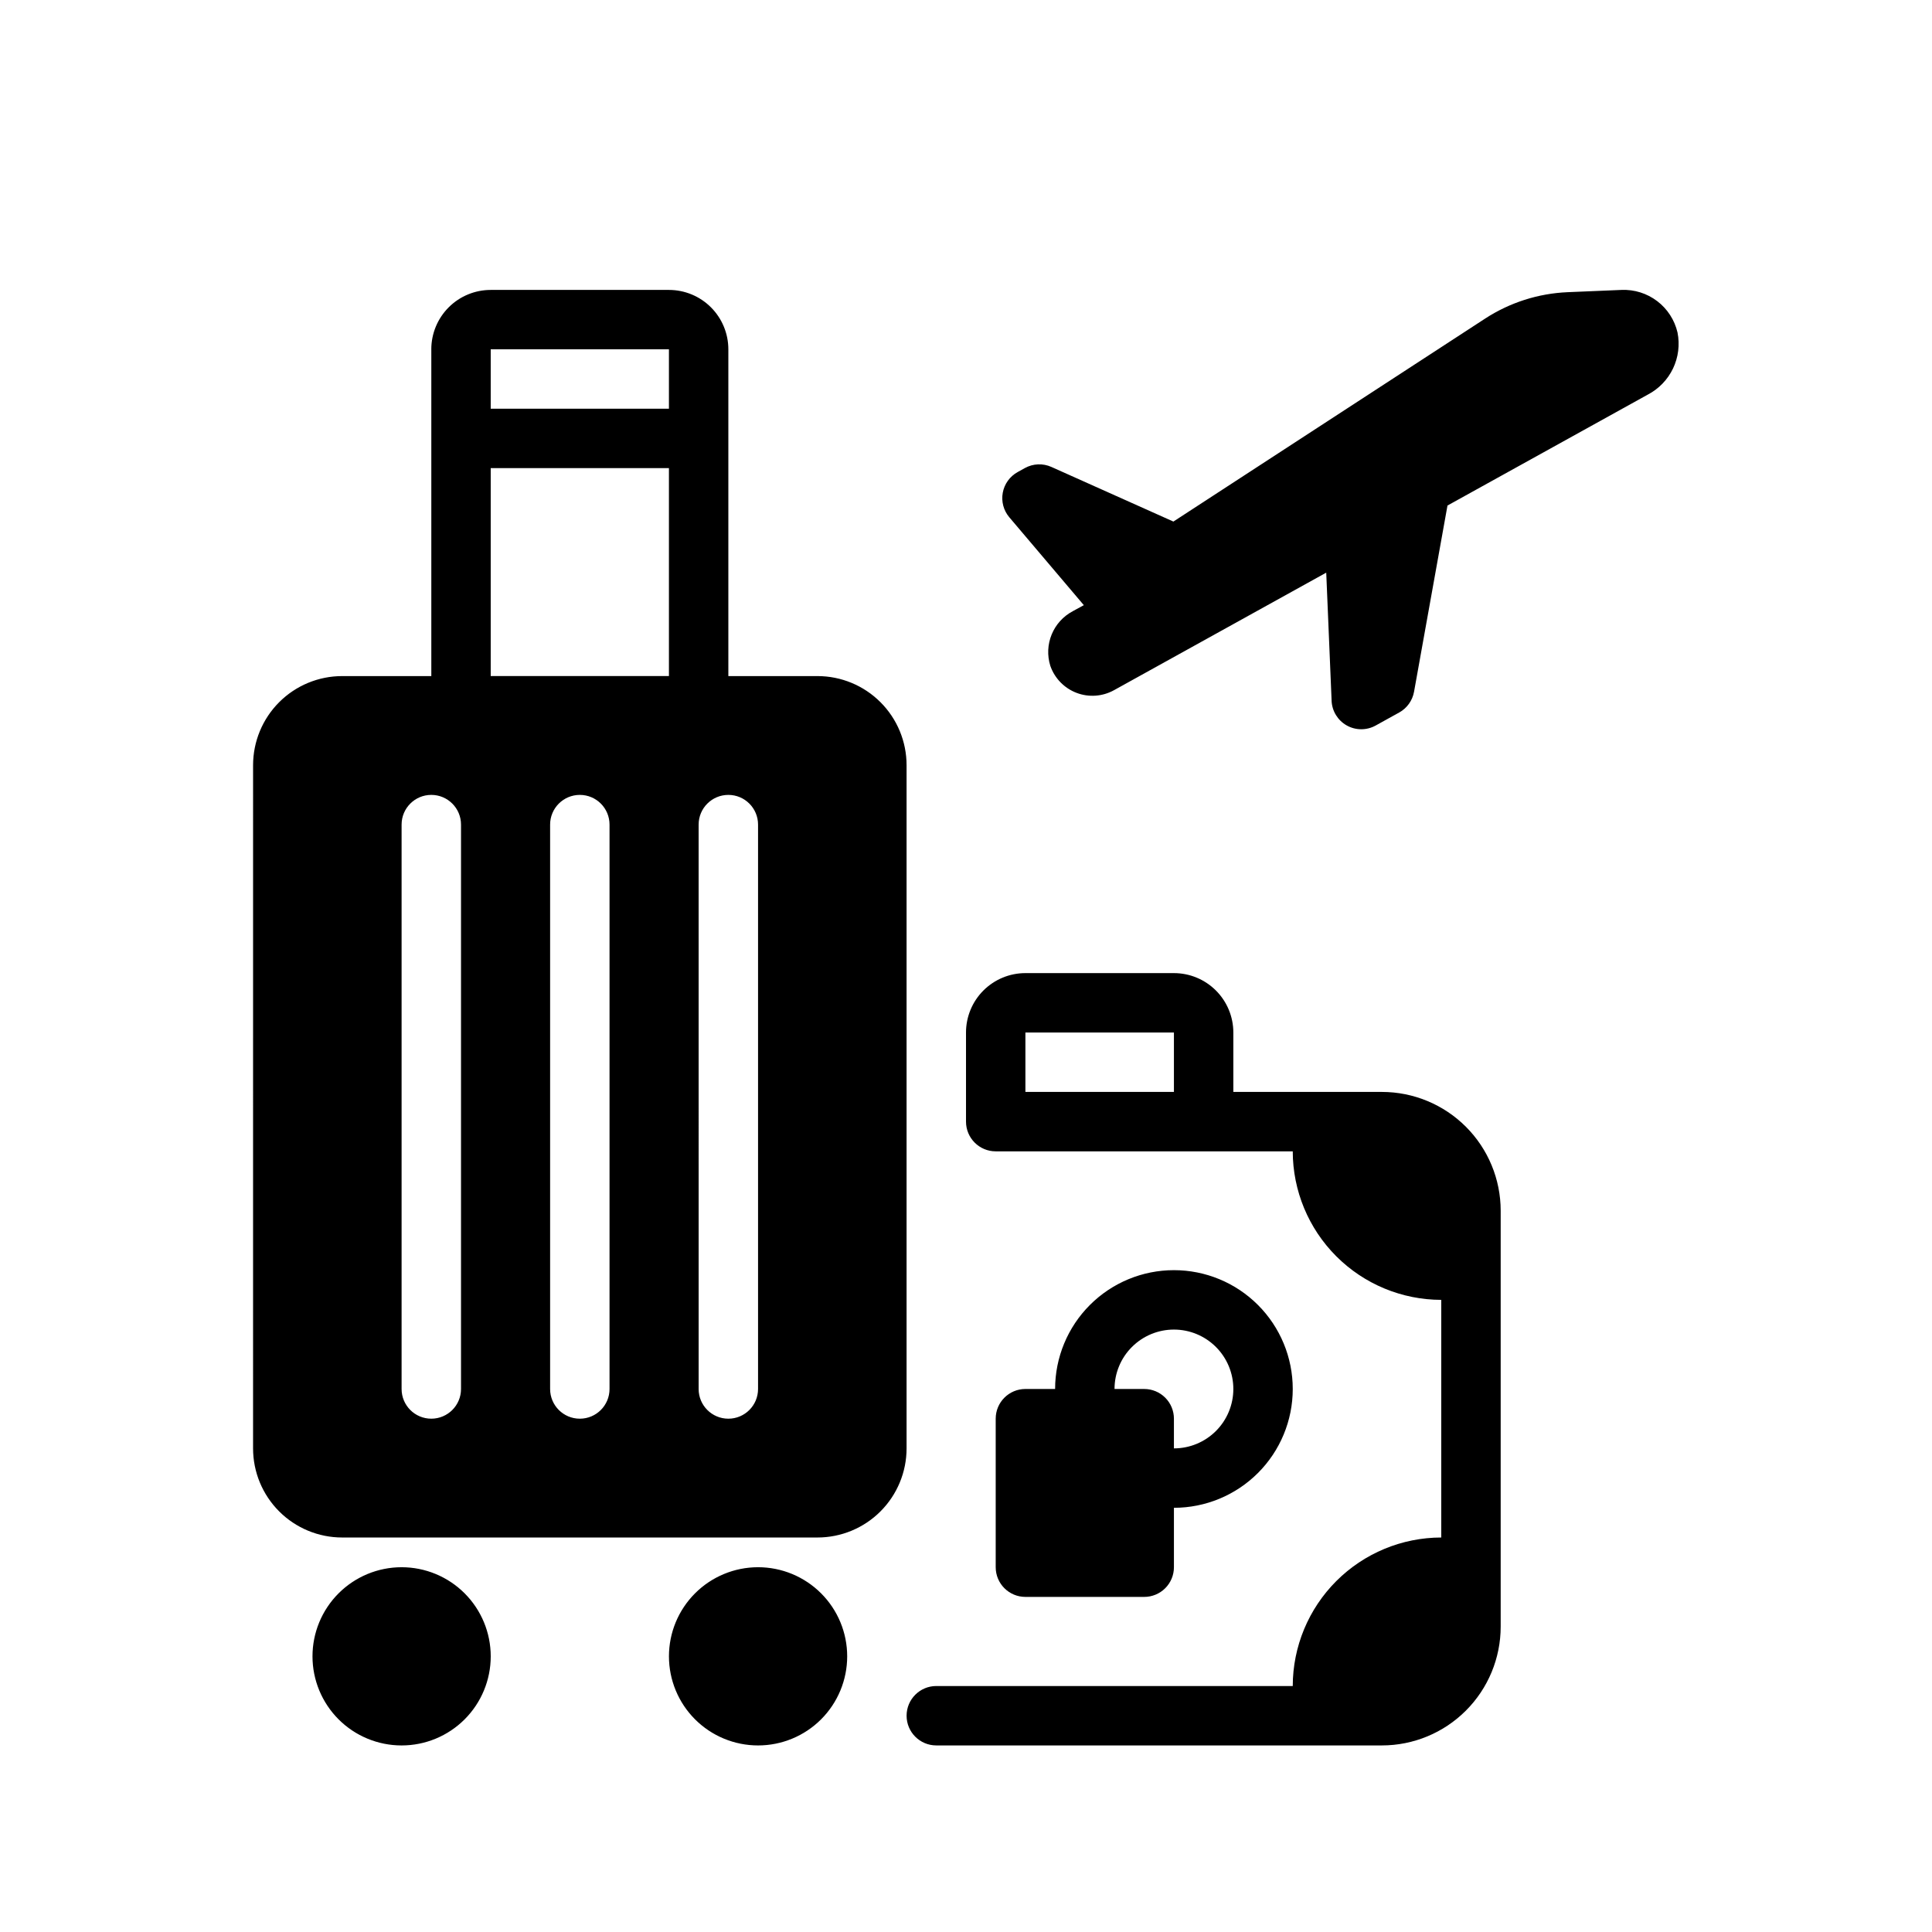
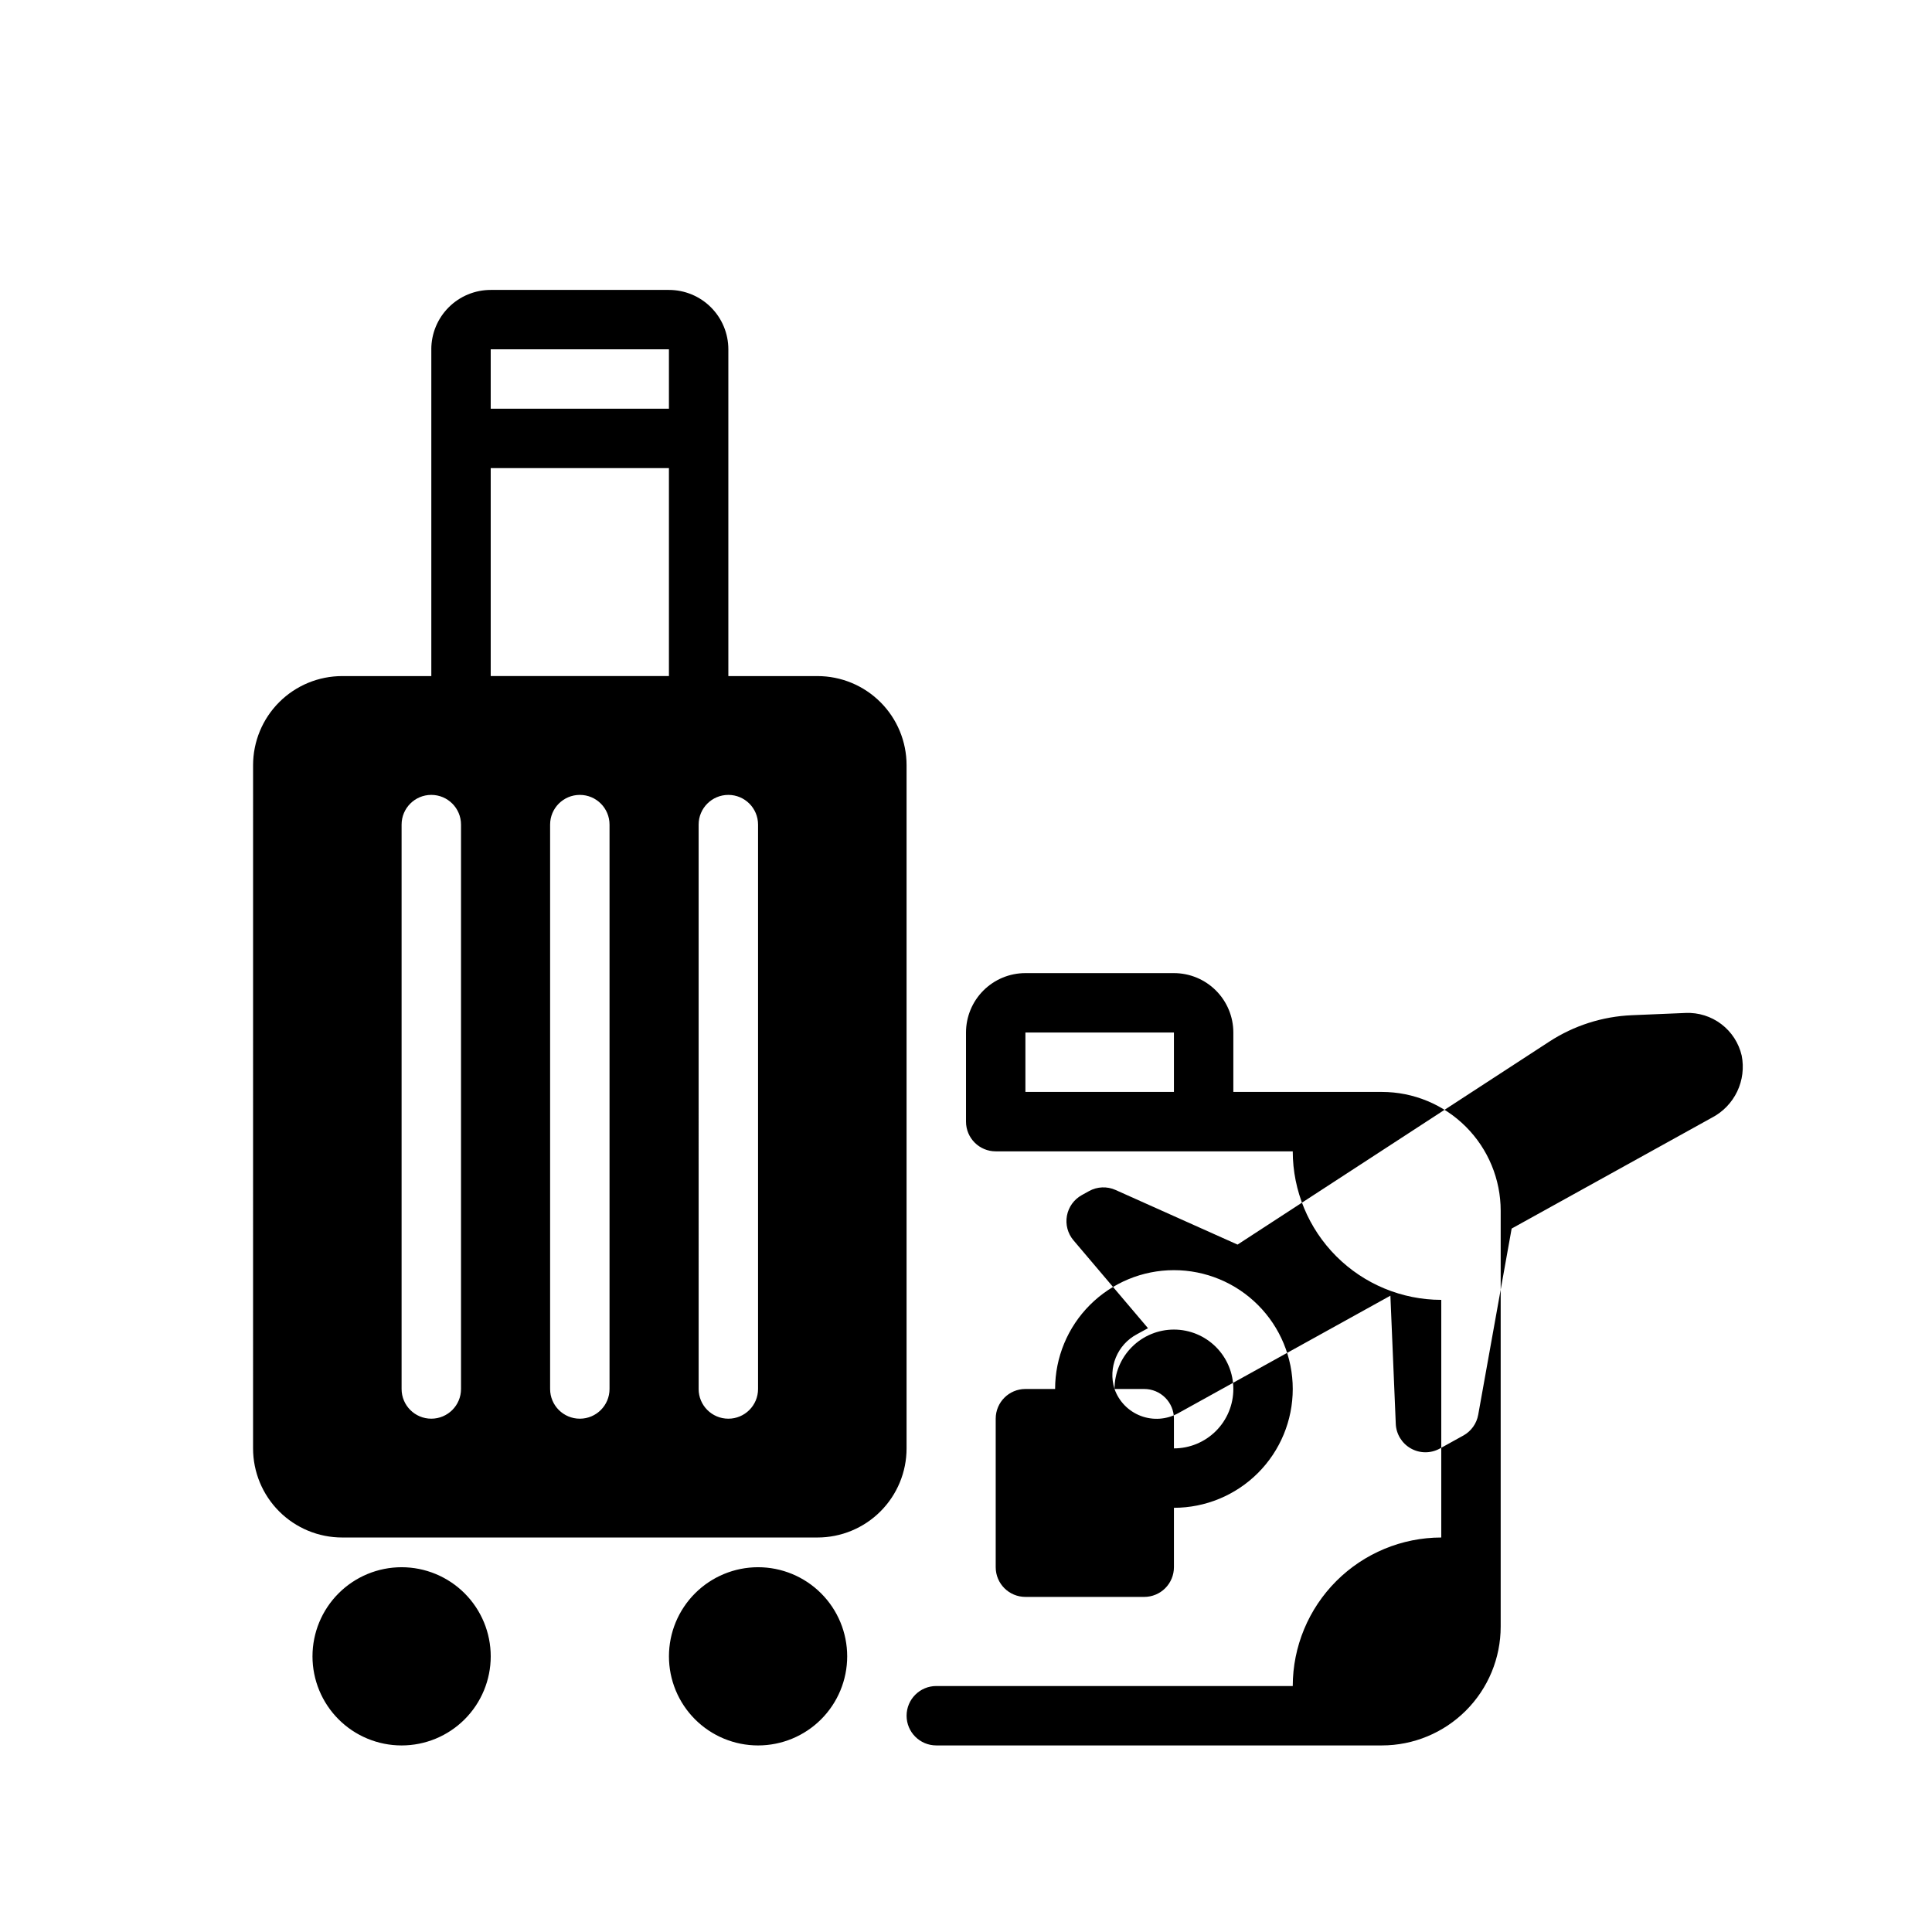
<svg xmlns="http://www.w3.org/2000/svg" fill="#000000" width="800px" height="800px" version="1.1" viewBox="144 144 512 512">
-   <path d="m250.43 559.33c6.266 0 12.27 2.488 16.699 6.918 4.43 4.43 6.918 10.434 6.918 16.699 0 6.262-2.488 12.27-6.918 16.699-4.43 4.43-10.434 6.914-16.699 6.914-6.262 0-12.27-2.484-16.699-6.914-4.43-4.43-6.918-10.438-6.918-16.699 0-6.266 2.488-12.27 6.918-16.699 4.43-4.43 10.438-6.918 16.699-6.918zm70.848 23.617c0 6.262 2.488 12.27 6.918 16.699 4.43 4.43 10.438 6.914 16.699 6.914s12.27-2.484 16.699-6.914c4.43-4.43 6.918-10.438 6.918-16.699 0-6.266-2.488-12.27-6.918-16.699-4.43-4.43-10.438-6.918-16.699-6.918s-12.27 2.488-16.699 6.918c-4.43 4.43-6.918 10.434-6.918 16.699zm-110.21-236.16c0-6.266 2.488-12.273 6.918-16.699 4.426-4.43 10.434-6.918 16.699-6.918h23.617v-86.594h-0.004c0-4.176 1.66-8.18 4.613-11.133 2.953-2.953 6.957-4.609 11.133-4.609h47.23c4.176 0 8.18 1.656 11.133 4.609s4.613 6.957 4.613 11.133v86.594h23.617-0.004c6.266 0 12.273 2.488 16.699 6.918 4.43 4.426 6.918 10.434 6.918 16.699v181.05c0 6.266-2.488 12.27-6.918 16.699-4.426 4.43-10.434 6.918-16.699 6.918h-125.95c-6.266 0-12.273-2.488-16.699-6.918-4.43-4.43-6.918-10.434-6.918-16.699zm118.08 165.31h-0.004c0 4.348 3.527 7.871 7.875 7.871 4.348 0 7.871-3.523 7.871-7.871v-149.57c0-4.348-3.523-7.871-7.871-7.871-4.348 0-7.875 3.523-7.875 7.871zm-23.617-149.57c0-4.348-3.523-7.871-7.871-7.871-4.348 0-7.875 3.523-7.875 7.871v149.57c0 4.348 3.527 7.871 7.875 7.871 4.348 0 7.871-3.523 7.871-7.871zm-31.488-110.21h47.23v-15.742l-47.23-0.004zm0 70.848h47.23v-55.105h-47.23zm-23.617 188.93c0 4.348 3.523 7.871 7.871 7.871 4.348 0 7.875-3.523 7.875-7.871v-149.57c0-4.348-3.527-7.871-7.875-7.871-4.348 0-7.871 3.523-7.871 7.871zm259.78 94.465-118.08-0.004c-4.348 0-7.871-3.523-7.871-7.871s3.523-7.871 7.871-7.871h94.465c0.012-10.434 4.164-20.438 11.543-27.816 7.379-7.379 17.383-11.531 27.816-11.543v-62.977c-10.434-0.012-20.438-4.164-27.816-11.543-7.379-7.379-11.531-17.383-11.543-27.816h-78.719c-4.348 0-7.871-3.527-7.871-7.875v-23.617 0.004c0-4.176 1.656-8.18 4.609-11.133s6.957-4.613 11.133-4.613h39.359c4.176 0 8.18 1.66 11.133 4.613s4.613 6.957 4.613 11.133v15.742h39.359c8.352 0 16.359 3.32 22.266 9.223 5.906 5.906 9.223 13.914 9.223 22.266v110.21c0 8.348-3.316 16.359-9.223 22.262-5.906 5.906-13.914 9.223-22.266 9.223zm-55.105-188.93h-39.359v15.742h39.359zm-39.359 149.57v-0.004c-4.348 0-7.871-3.523-7.871-7.871v-39.359c0-4.348 3.523-7.871 7.871-7.871h7.871c0-8.352 3.32-16.363 9.223-22.266 5.906-5.906 13.914-9.223 22.266-9.223 8.352 0 16.363 3.316 22.266 9.223 5.906 5.902 9.223 13.914 9.223 22.266 0 8.352-3.316 16.359-9.223 22.266-5.902 5.902-13.914 9.223-22.266 9.223v15.742c0 2.09-0.828 4.09-2.305 5.566-1.477 1.477-3.477 2.305-5.566 2.305zm23.617-55.105h7.871c2.09 0 4.09 0.828 5.566 2.305 1.477 1.477 2.305 3.477 2.305 5.566v7.871c4.176 0 8.18-1.66 11.133-4.609 2.953-2.953 4.613-6.957 4.613-11.133 0-4.176-1.66-8.184-4.613-11.133-2.953-2.953-6.957-4.613-11.133-4.613-4.176 0-8.18 1.66-11.133 4.613-2.953 2.949-4.609 6.957-4.609 11.133zm-17.004-191.61c1.148 3.281 3.691 5.891 6.941 7.129 3.254 1.238 6.883 0.98 9.93-0.707l56.238-31.148 1.426 33.961h-0.004c0.117 2.723 1.633 5.195 4.012 6.531 2.375 1.336 5.277 1.344 7.664 0.023l6.242-3.457v0.004c2.074-1.152 3.519-3.176 3.934-5.512l8.859-49.336 53.09-29.402-0.004 0.004c2.918-1.523 5.262-3.953 6.684-6.918 1.418-2.969 1.836-6.316 1.191-9.543-0.773-3.316-2.676-6.258-5.387-8.316-2.711-2.059-6.055-3.109-9.453-2.965l-14.266 0.598c-7.789 0.328-15.348 2.746-21.883 7l-82.609 53.789-32.332-14.477c-2.258-1.012-4.863-0.902-7.027 0.297l-1.93 1.07c-2.062 1.145-3.504 3.148-3.93 5.469-0.426 2.32 0.211 4.707 1.734 6.504l19.75 23.293-2.891 1.574v0.004c-5.246 2.758-7.766 8.875-5.981 14.531z" />
+   <path d="m250.43 559.33c6.266 0 12.27 2.488 16.699 6.918 4.43 4.43 6.918 10.434 6.918 16.699 0 6.262-2.488 12.27-6.918 16.699-4.43 4.43-10.434 6.914-16.699 6.914-6.262 0-12.27-2.484-16.699-6.914-4.43-4.43-6.918-10.438-6.918-16.699 0-6.266 2.488-12.27 6.918-16.699 4.43-4.43 10.438-6.918 16.699-6.918zm70.848 23.617c0 6.262 2.488 12.27 6.918 16.699 4.43 4.43 10.438 6.914 16.699 6.914s12.27-2.484 16.699-6.914c4.43-4.43 6.918-10.438 6.918-16.699 0-6.266-2.488-12.27-6.918-16.699-4.43-4.43-10.438-6.918-16.699-6.918s-12.27 2.488-16.699 6.918c-4.43 4.43-6.918 10.434-6.918 16.699zm-110.21-236.16c0-6.266 2.488-12.273 6.918-16.699 4.426-4.43 10.434-6.918 16.699-6.918h23.617v-86.594h-0.004c0-4.176 1.66-8.18 4.613-11.133 2.953-2.953 6.957-4.609 11.133-4.609h47.23c4.176 0 8.18 1.656 11.133 4.609s4.613 6.957 4.613 11.133v86.594h23.617-0.004c6.266 0 12.273 2.488 16.699 6.918 4.43 4.426 6.918 10.434 6.918 16.699v181.05c0 6.266-2.488 12.27-6.918 16.699-4.426 4.43-10.434 6.918-16.699 6.918h-125.95c-6.266 0-12.273-2.488-16.699-6.918-4.43-4.43-6.918-10.434-6.918-16.699zm118.08 165.31h-0.004c0 4.348 3.527 7.871 7.875 7.871 4.348 0 7.871-3.523 7.871-7.871v-149.57c0-4.348-3.523-7.871-7.871-7.871-4.348 0-7.875 3.523-7.875 7.871zm-23.617-149.57c0-4.348-3.523-7.871-7.871-7.871-4.348 0-7.875 3.523-7.875 7.871v149.57c0 4.348 3.527 7.871 7.875 7.871 4.348 0 7.871-3.523 7.871-7.871zm-31.488-110.21h47.23v-15.742l-47.23-0.004zm0 70.848h47.23v-55.105h-47.23zm-23.617 188.93c0 4.348 3.523 7.871 7.871 7.871 4.348 0 7.875-3.523 7.875-7.871v-149.57c0-4.348-3.527-7.871-7.875-7.871-4.348 0-7.871 3.523-7.871 7.871zm259.78 94.465-118.08-0.004c-4.348 0-7.871-3.523-7.871-7.871s3.523-7.871 7.871-7.871h94.465c0.012-10.434 4.164-20.438 11.543-27.816 7.379-7.379 17.383-11.531 27.816-11.543v-62.977c-10.434-0.012-20.438-4.164-27.816-11.543-7.379-7.379-11.531-17.383-11.543-27.816h-78.719c-4.348 0-7.871-3.527-7.871-7.875v-23.617 0.004c0-4.176 1.656-8.18 4.609-11.133s6.957-4.613 11.133-4.613h39.359c4.176 0 8.18 1.66 11.133 4.613s4.613 6.957 4.613 11.133v15.742h39.359c8.352 0 16.359 3.32 22.266 9.223 5.906 5.906 9.223 13.914 9.223 22.266v110.21c0 8.348-3.316 16.359-9.223 22.262-5.906 5.906-13.914 9.223-22.266 9.223zm-55.105-188.93h-39.359v15.742h39.359zm-39.359 149.57v-0.004c-4.348 0-7.871-3.523-7.871-7.871v-39.359c0-4.348 3.523-7.871 7.871-7.871h7.871c0-8.352 3.32-16.363 9.223-22.266 5.906-5.906 13.914-9.223 22.266-9.223 8.352 0 16.363 3.316 22.266 9.223 5.906 5.902 9.223 13.914 9.223 22.266 0 8.352-3.316 16.359-9.223 22.266-5.902 5.902-13.914 9.223-22.266 9.223v15.742c0 2.09-0.828 4.09-2.305 5.566-1.477 1.477-3.477 2.305-5.566 2.305zm23.617-55.105h7.871c2.09 0 4.09 0.828 5.566 2.305 1.477 1.477 2.305 3.477 2.305 5.566v7.871c4.176 0 8.18-1.66 11.133-4.609 2.953-2.953 4.613-6.957 4.613-11.133 0-4.176-1.66-8.184-4.613-11.133-2.953-2.953-6.957-4.613-11.133-4.613-4.176 0-8.18 1.66-11.133 4.613-2.953 2.949-4.609 6.957-4.609 11.133zc1.148 3.281 3.691 5.891 6.941 7.129 3.254 1.238 6.883 0.98 9.93-0.707l56.238-31.148 1.426 33.961h-0.004c0.117 2.723 1.633 5.195 4.012 6.531 2.375 1.336 5.277 1.344 7.664 0.023l6.242-3.457v0.004c2.074-1.152 3.519-3.176 3.934-5.512l8.859-49.336 53.09-29.402-0.004 0.004c2.918-1.523 5.262-3.953 6.684-6.918 1.418-2.969 1.836-6.316 1.191-9.543-0.773-3.316-2.676-6.258-5.387-8.316-2.711-2.059-6.055-3.109-9.453-2.965l-14.266 0.598c-7.789 0.328-15.348 2.746-21.883 7l-82.609 53.789-32.332-14.477c-2.258-1.012-4.863-0.902-7.027 0.297l-1.93 1.07c-2.062 1.145-3.504 3.148-3.93 5.469-0.426 2.32 0.211 4.707 1.734 6.504l19.75 23.293-2.891 1.574v0.004c-5.246 2.758-7.766 8.875-5.981 14.531z" />
</svg>